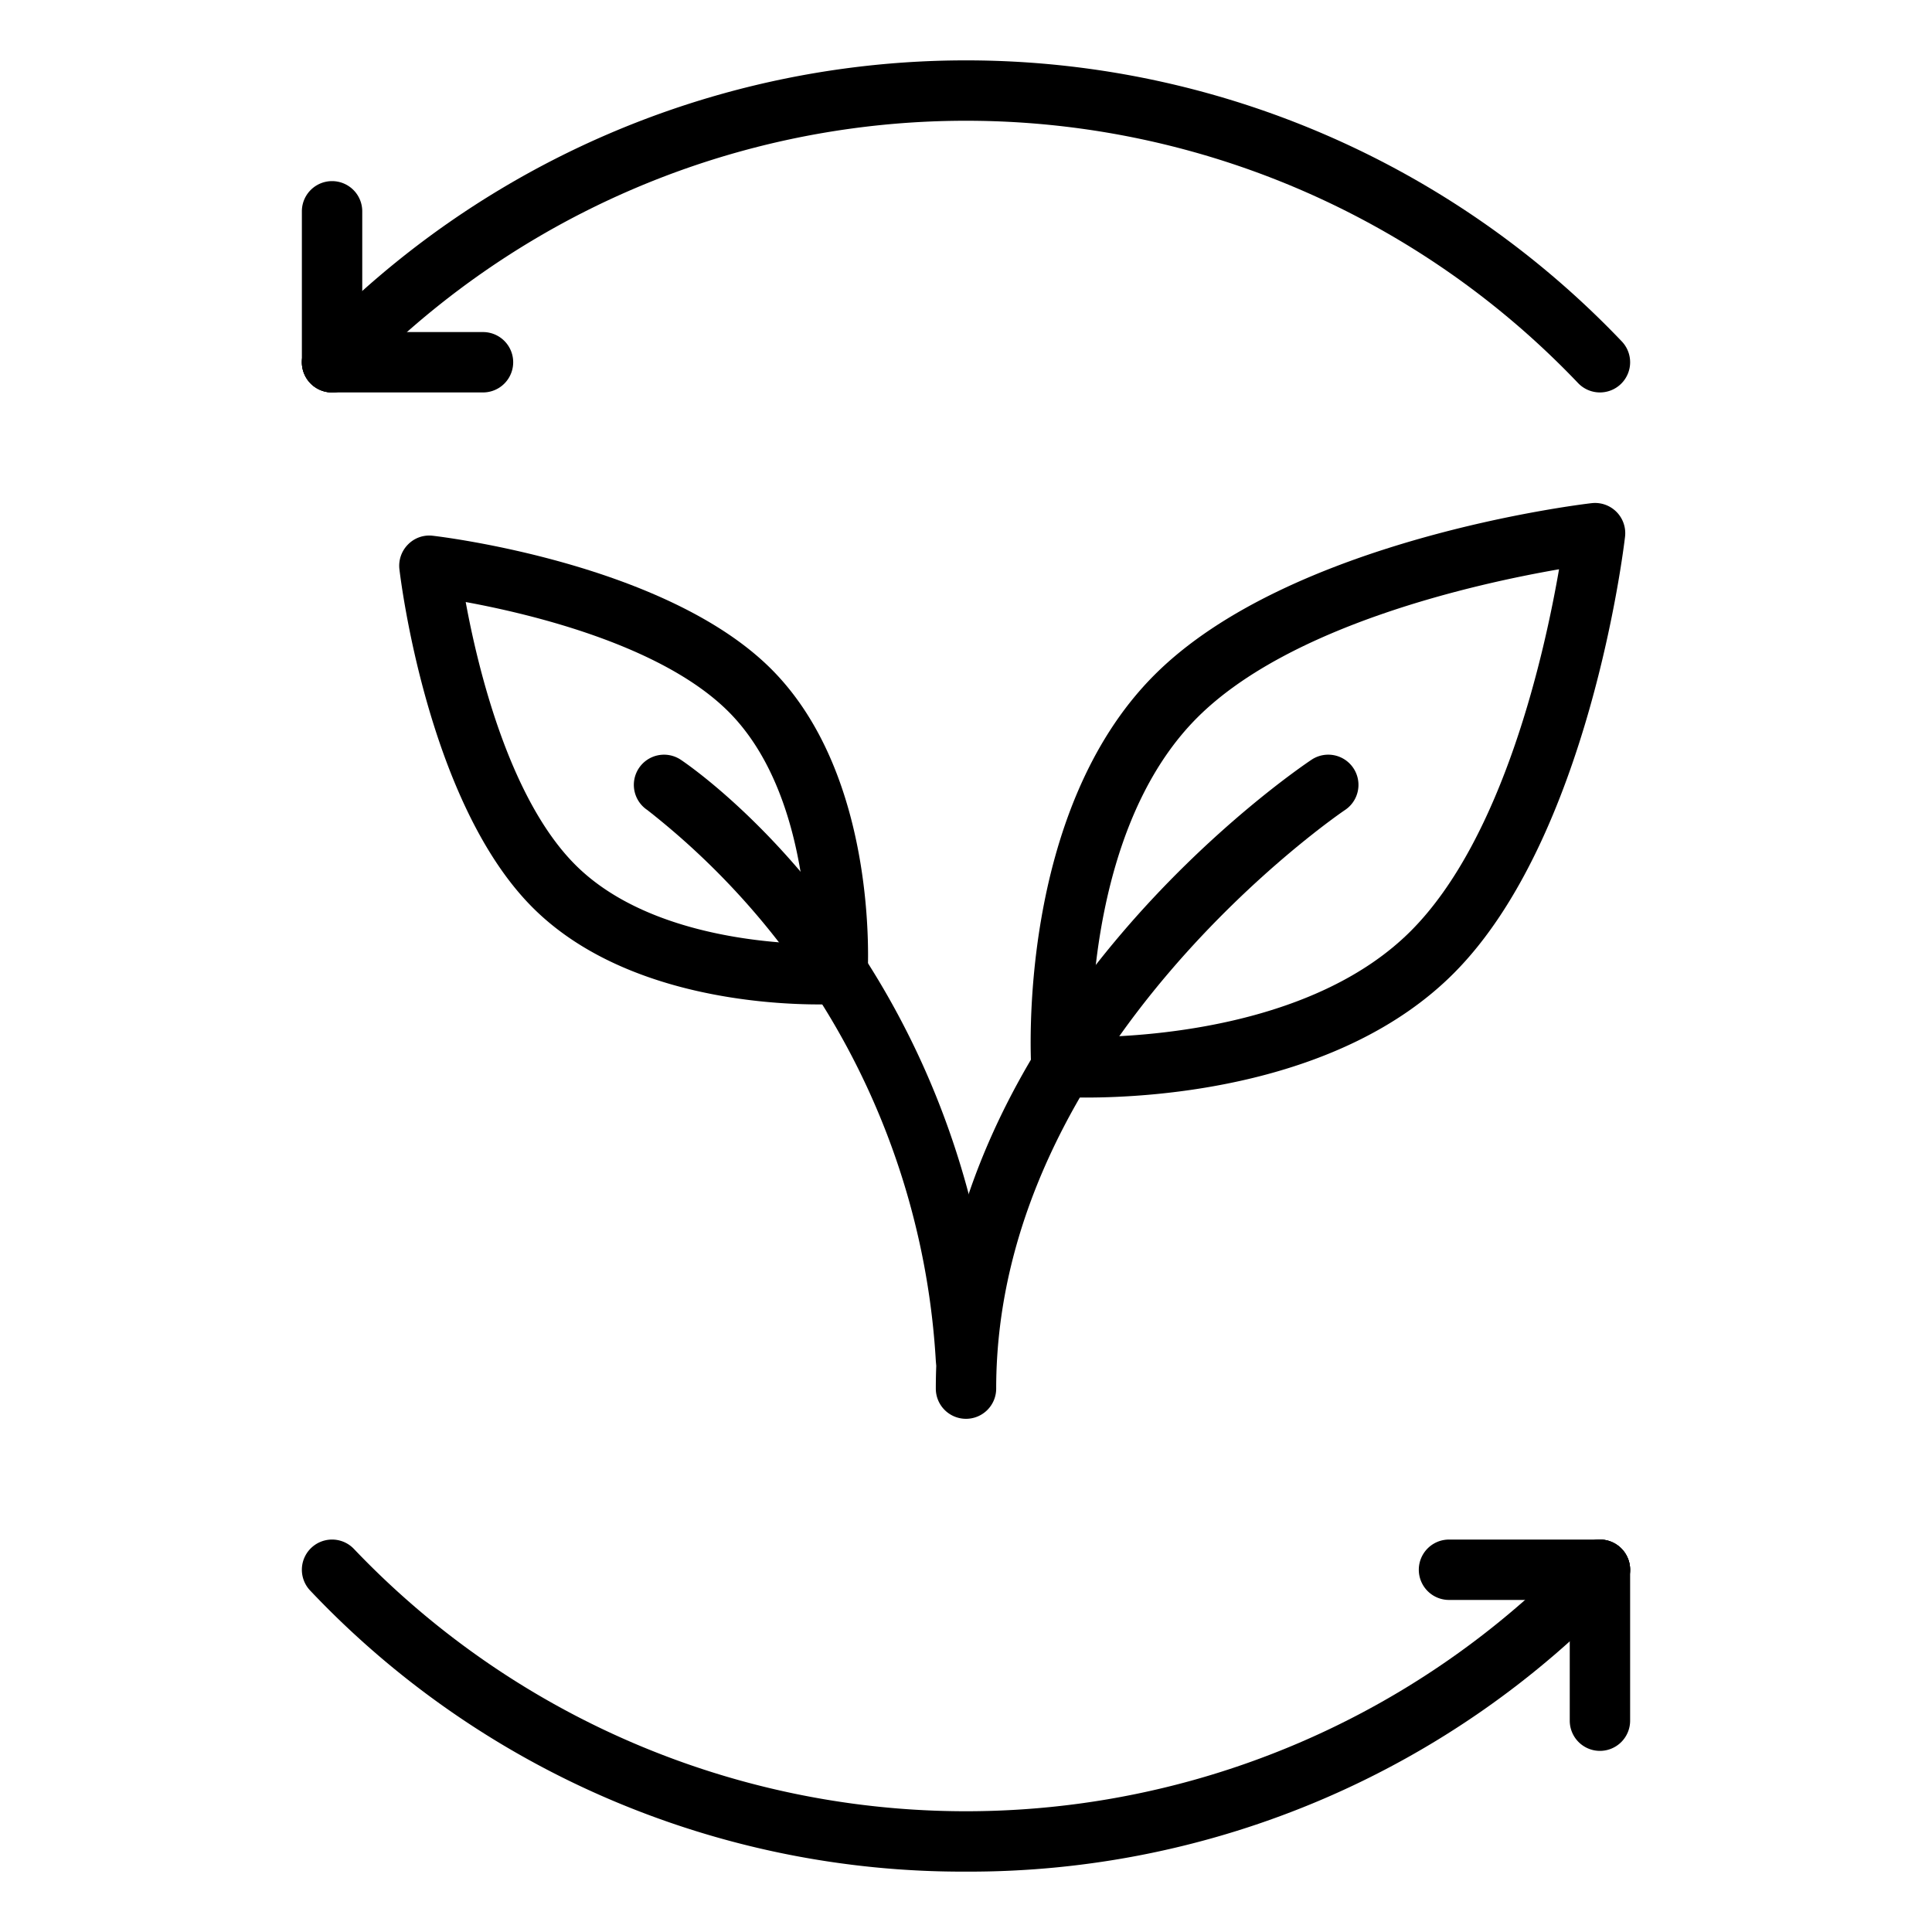
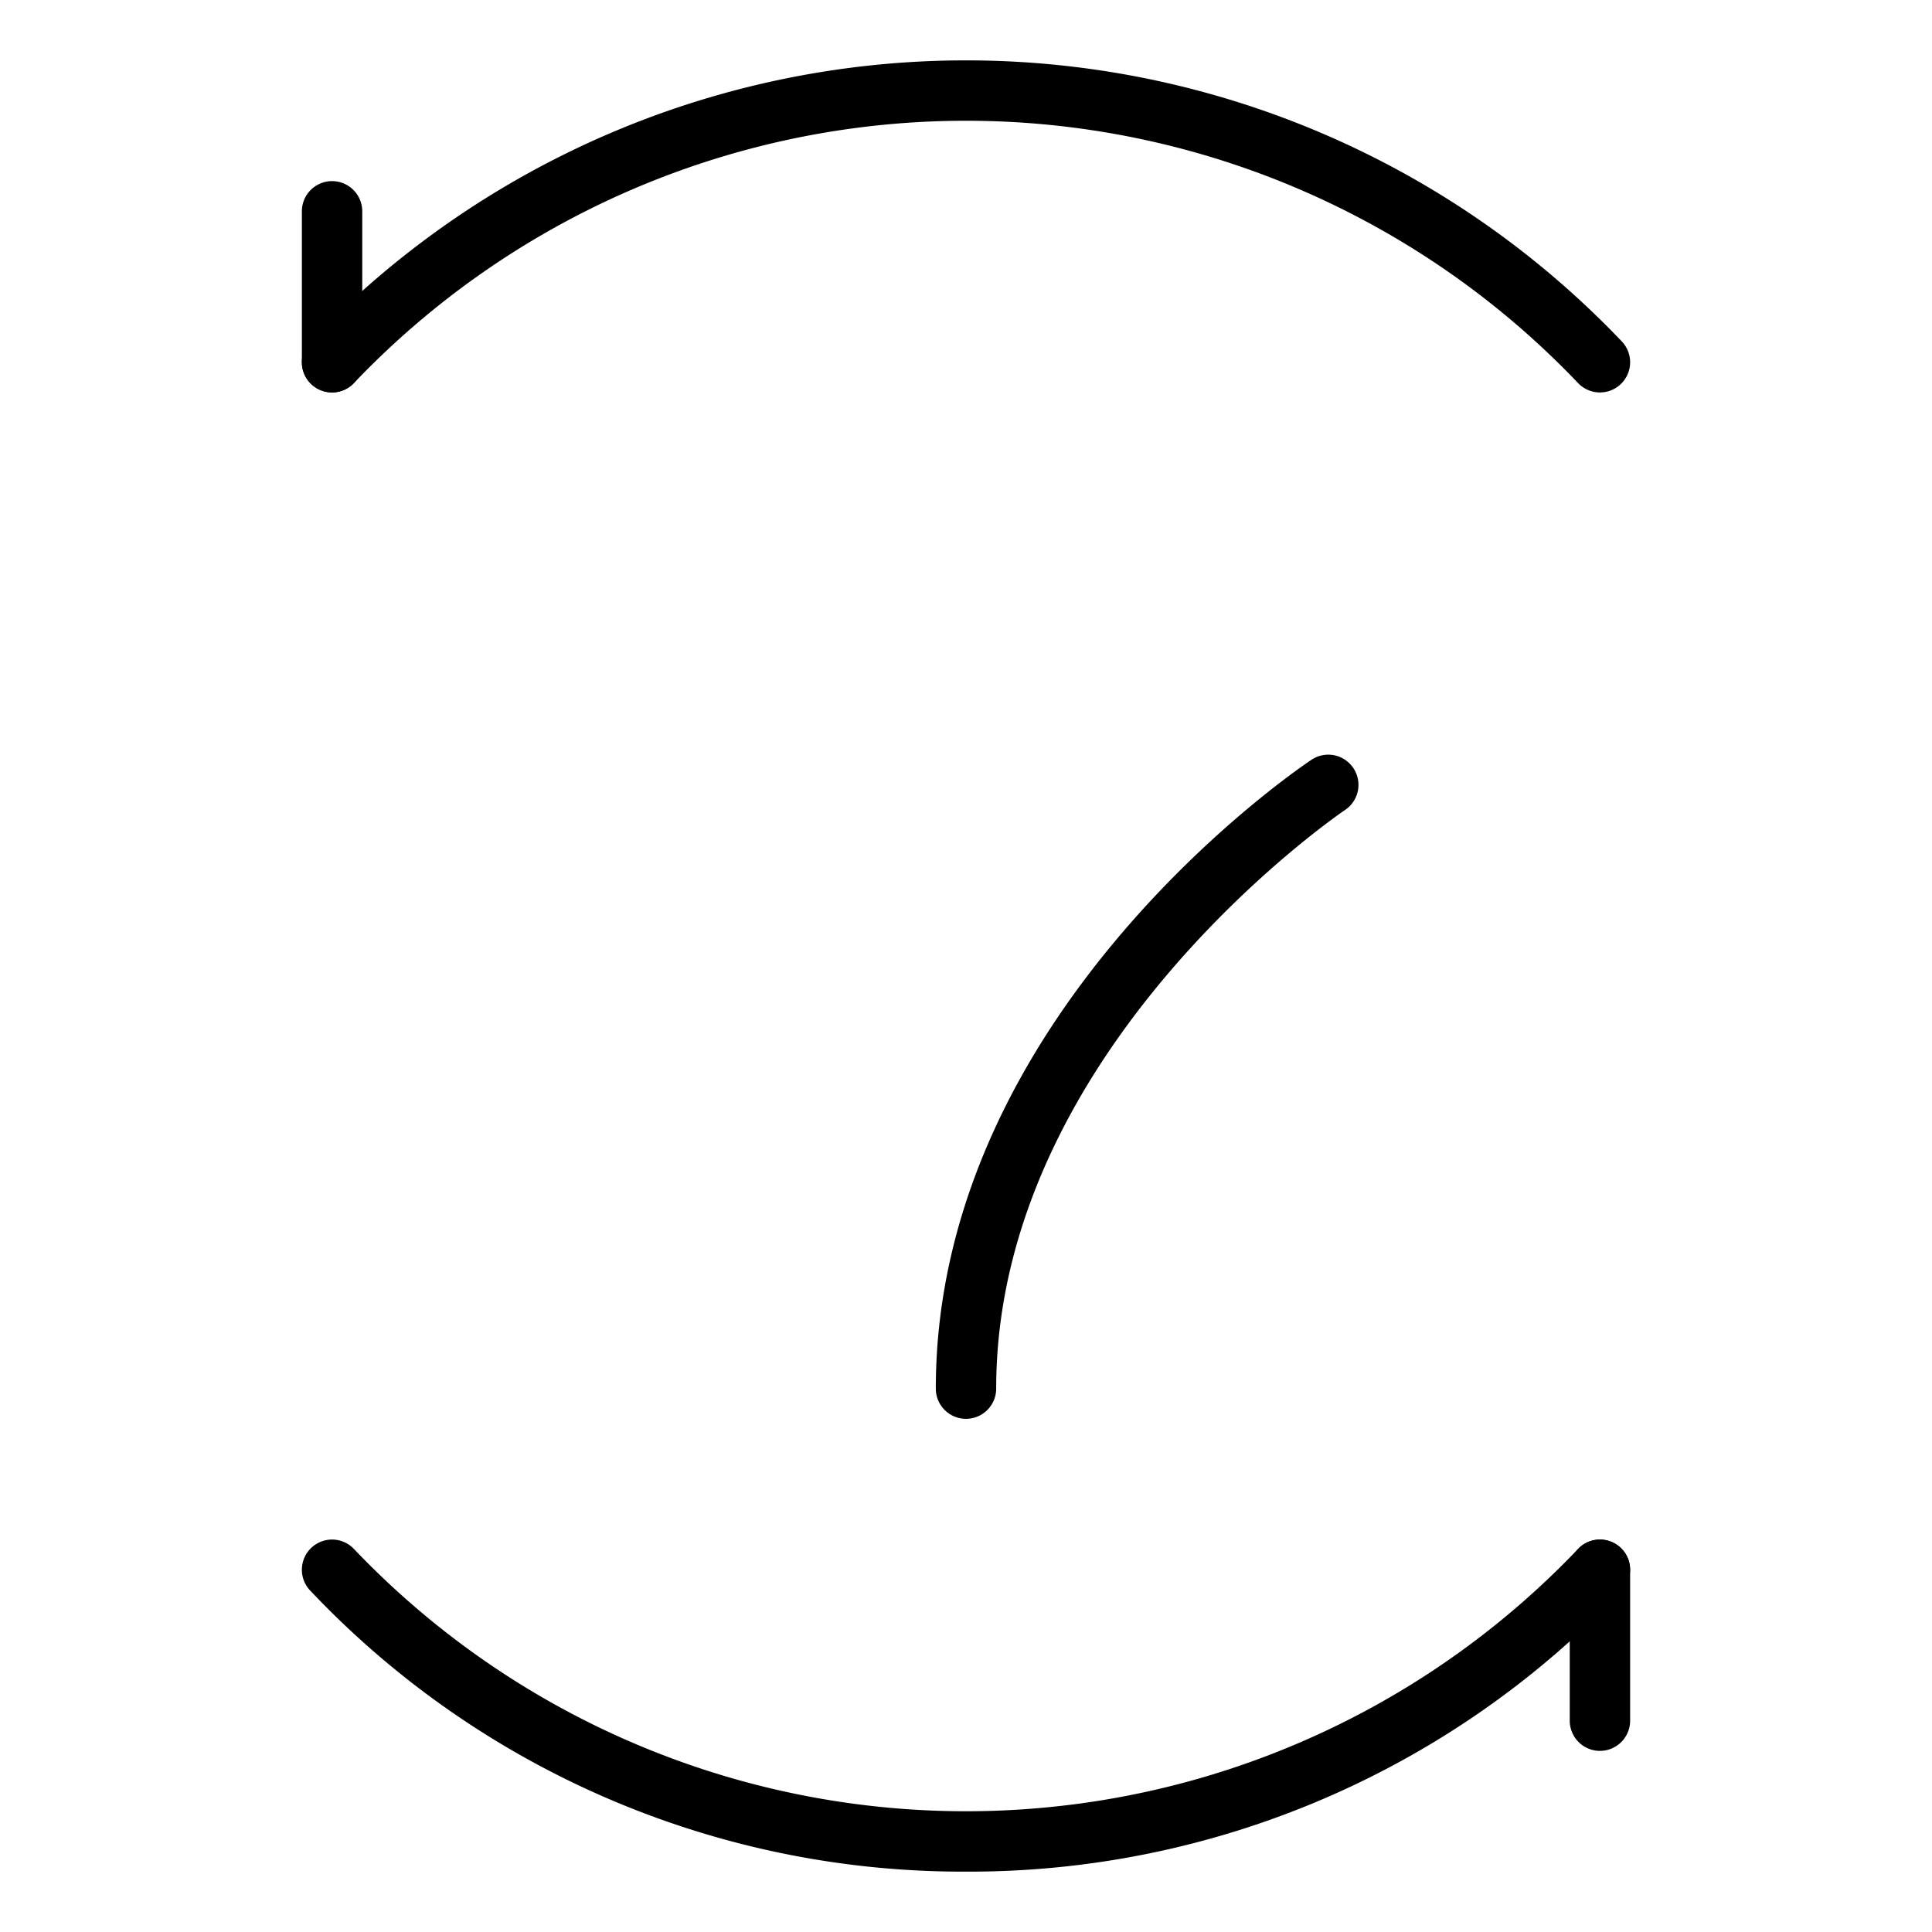
<svg xmlns="http://www.w3.org/2000/svg" id="Layer_1" height="512" viewBox="0 0 64 64" width="512" data-name="Layer 1">
  <path d="m53 13a1 1 0 0 1 -.724-.31 28 28 0 0 0 -40.552 0 1 1 0 0 1 -1.448-1.38 30 30 0 0 1 43.448 0 1 1 0 0 1 -.724 1.69z" />
  <path d="m11 13a1 1 0 0 1 -1-1v-5a1 1 0 0 1 2 0v5a1 1 0 0 1 -1 1z" />
-   <path d="m16 13h-5a1 1 0 0 1 0-2h5a1 1 0 0 1 0 2z" />
  <path d="m32 62a29.741 29.741 0 0 1 -21.724-9.31 1 1 0 0 1 1.448-1.38 28 28 0 0 0 40.552 0 1 1 0 0 1 1.448 1.38 29.741 29.741 0 0 1 -21.724 9.31z" />
  <path d="m53 58a1 1 0 0 1 -1-1v-5a1 1 0 0 1 2 0v5a1 1 0 0 1 -1 1z" />
-   <path d="m53 53h-5a1 1 0 0 1 0-2h5a1 1 0 0 1 0 2z" />
-   <path d="m35.968 36.358c-.5 0-.807-.017-.868-.021a1 1 0 0 1 -.937-.937c-.021-.344-.469-8.495 4.084-13.046 4.48-4.48 14.07-5.639 14.477-5.686a1 1 0 0 1 1.108 1.108c-.047.407-1.206 10-5.686 14.477-3.738 3.738-9.902 4.105-12.178 4.105zm15.678-17.5c-2.7.467-8.905 1.834-11.985 4.914-3.1 3.1-3.49 8.445-3.515 10.585 2.141-.028 7.495-.422 10.586-3.514s4.447-9.286 4.914-11.989z" />
-   <path d="m27.133 33.273c-1.765 0-6.565-.286-9.487-3.208-3.483-3.482-4.378-10.895-4.415-11.209a1 1 0 0 1 .287-.822.983.983 0 0 1 .822-.286c.313.036 7.725.932 11.209 4.415 3.555 3.555 3.207 9.889 3.19 10.157a1 1 0 0 1 -.936.937c-.048.003-.288.016-.67.016zm-11.706-13.33c.4 2.181 1.44 6.515 3.634 8.708s5.951 2.57 7.686 2.616c-.047-1.738-.416-5.493-2.612-7.69s-6.529-3.234-8.708-3.634z" />
  <path d="m32 47a1 1 0 0 1 -1-1c0-12.393 11.938-20.493 12.445-20.832a1 1 0 0 1 1.111 1.664c-.117.077-11.556 7.857-11.556 19.168a1 1 0 0 1 -1 1z" />
-   <path d="m32 46a1 1 0 0 1 -1-.923 25.02 25.02 0 0 0 -9.558-18.245 1 1 0 0 1 1.11-1.664c.383.256 9.417 6.423 10.442 19.755a1 1 0 0 1 -.917 1.077c-.026 0-.053 0-.077 0z" />
</svg>